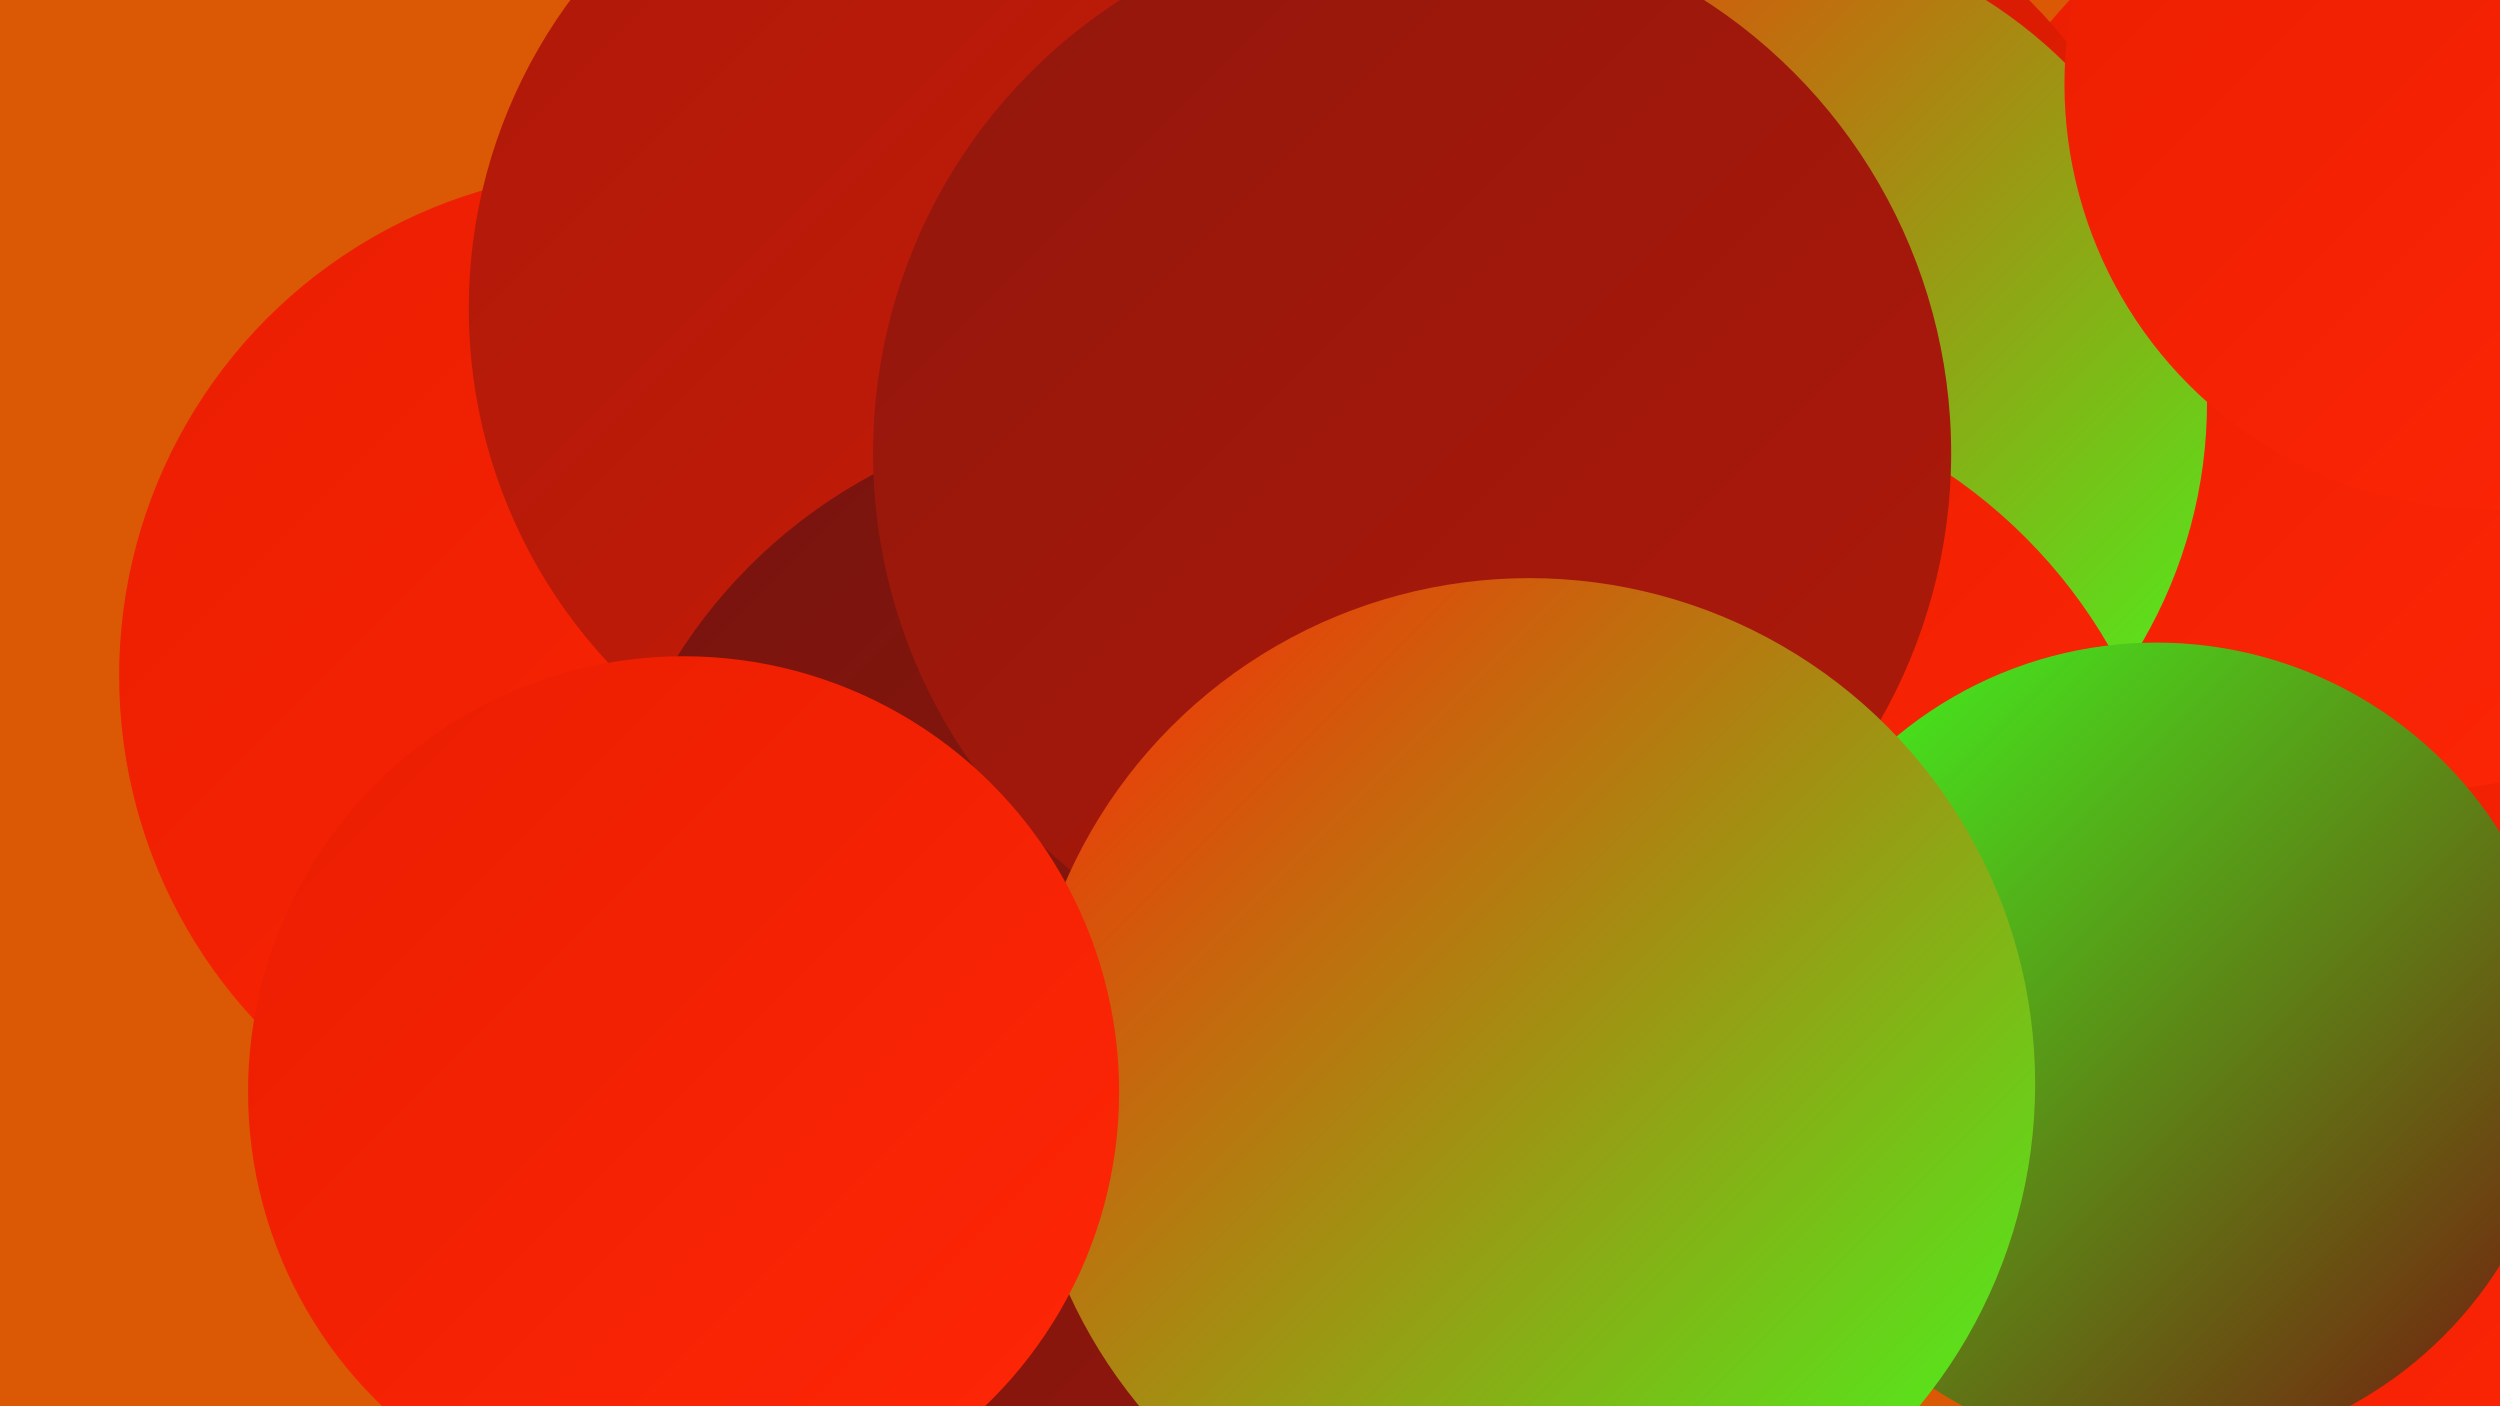
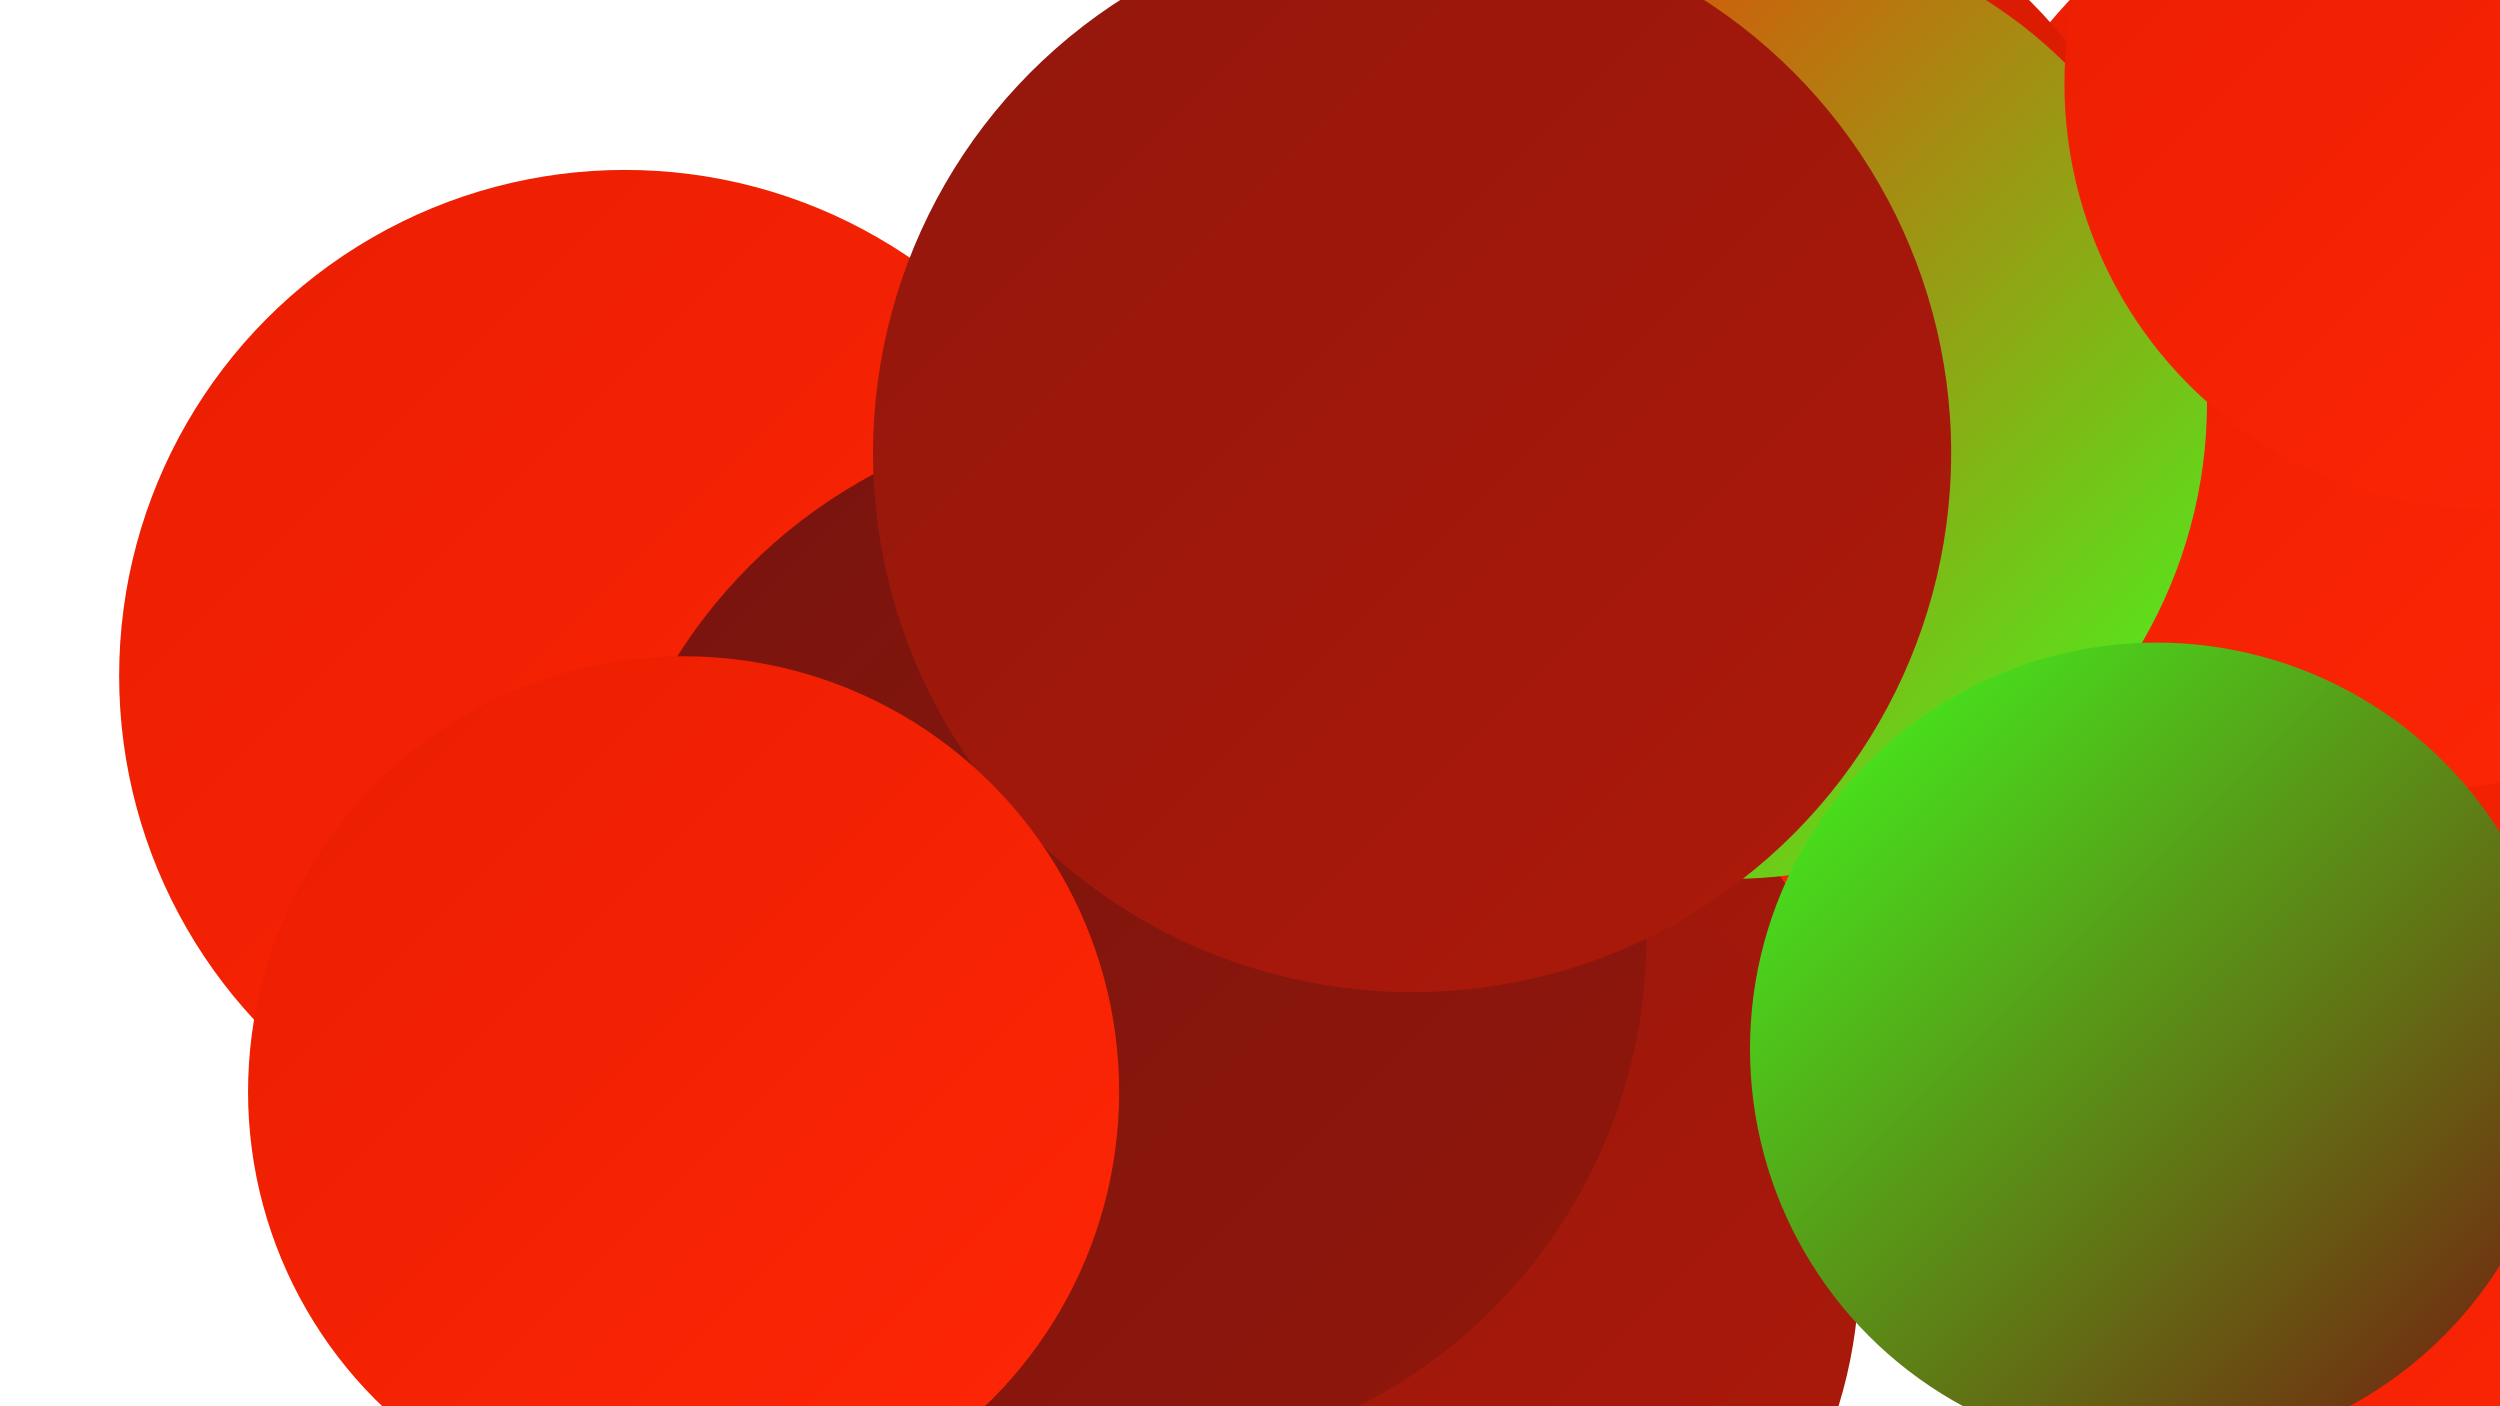
<svg xmlns="http://www.w3.org/2000/svg" width="1280" height="720">
  <defs>
    <linearGradient id="grad0" x1="0%" y1="0%" x2="100%" y2="100%">
      <stop offset="0%" style="stop-color:#77140e;stop-opacity:1" />
      <stop offset="100%" style="stop-color:#92170c;stop-opacity:1" />
    </linearGradient>
    <linearGradient id="grad1" x1="0%" y1="0%" x2="100%" y2="100%">
      <stop offset="0%" style="stop-color:#92170c;stop-opacity:1" />
      <stop offset="100%" style="stop-color:#ae190a;stop-opacity:1" />
    </linearGradient>
    <linearGradient id="grad2" x1="0%" y1="0%" x2="100%" y2="100%">
      <stop offset="0%" style="stop-color:#ae190a;stop-opacity:1" />
      <stop offset="100%" style="stop-color:#cb1b06;stop-opacity:1" />
    </linearGradient>
    <linearGradient id="grad3" x1="0%" y1="0%" x2="100%" y2="100%">
      <stop offset="0%" style="stop-color:#cb1b06;stop-opacity:1" />
      <stop offset="100%" style="stop-color:#ea1d01;stop-opacity:1" />
    </linearGradient>
    <linearGradient id="grad4" x1="0%" y1="0%" x2="100%" y2="100%">
      <stop offset="0%" style="stop-color:#ea1d01;stop-opacity:1" />
      <stop offset="100%" style="stop-color:#ff2706;stop-opacity:1" />
    </linearGradient>
    <linearGradient id="grad5" x1="0%" y1="0%" x2="100%" y2="100%">
      <stop offset="0%" style="stop-color:#ff2706;stop-opacity:1" />
      <stop offset="100%" style="stop-color:#40ff1f;stop-opacity:1" />
    </linearGradient>
    <linearGradient id="grad6" x1="0%" y1="0%" x2="100%" y2="100%">
      <stop offset="0%" style="stop-color:#40ff1f;stop-opacity:1" />
      <stop offset="100%" style="stop-color:#77140e;stop-opacity:1" />
    </linearGradient>
  </defs>
-   <rect width="1280" height="720" fill="#db5804" />
  <circle cx="1268" cy="540" r="246" fill="url(#grad4)" />
  <circle cx="810" cy="427" r="235" fill="url(#grad4)" />
  <circle cx="1158" cy="197" r="214" fill="url(#grad5)" />
  <circle cx="614" cy="644" r="282" fill="url(#grad6)" />
  <circle cx="1234" cy="165" r="240" fill="url(#grad4)" />
  <circle cx="552" cy="700" r="232" fill="url(#grad0)" />
  <circle cx="723" cy="584" r="232" fill="url(#grad1)" />
  <circle cx="857" cy="183" r="258" fill="url(#grad3)" />
  <circle cx="886" cy="206" r="244" fill="url(#grad5)" />
-   <circle cx="846" cy="466" r="270" fill="url(#grad4)" />
  <circle cx="320" cy="346" r="259" fill="url(#grad4)" />
  <circle cx="711" cy="649" r="241" fill="url(#grad1)" />
-   <circle cx="506" cy="158" r="266" fill="url(#grad2)" />
  <circle cx="1275" cy="43" r="218" fill="url(#grad4)" />
  <circle cx="574" cy="480" r="269" fill="url(#grad0)" />
  <circle cx="720" cy="128" r="190" fill="url(#grad5)" />
  <circle cx="1104" cy="537" r="208" fill="url(#grad6)" />
  <circle cx="723" cy="232" r="276" fill="url(#grad1)" />
-   <circle cx="783" cy="555" r="259" fill="url(#grad5)" />
  <circle cx="350" cy="559" r="223" fill="url(#grad4)" />
</svg>